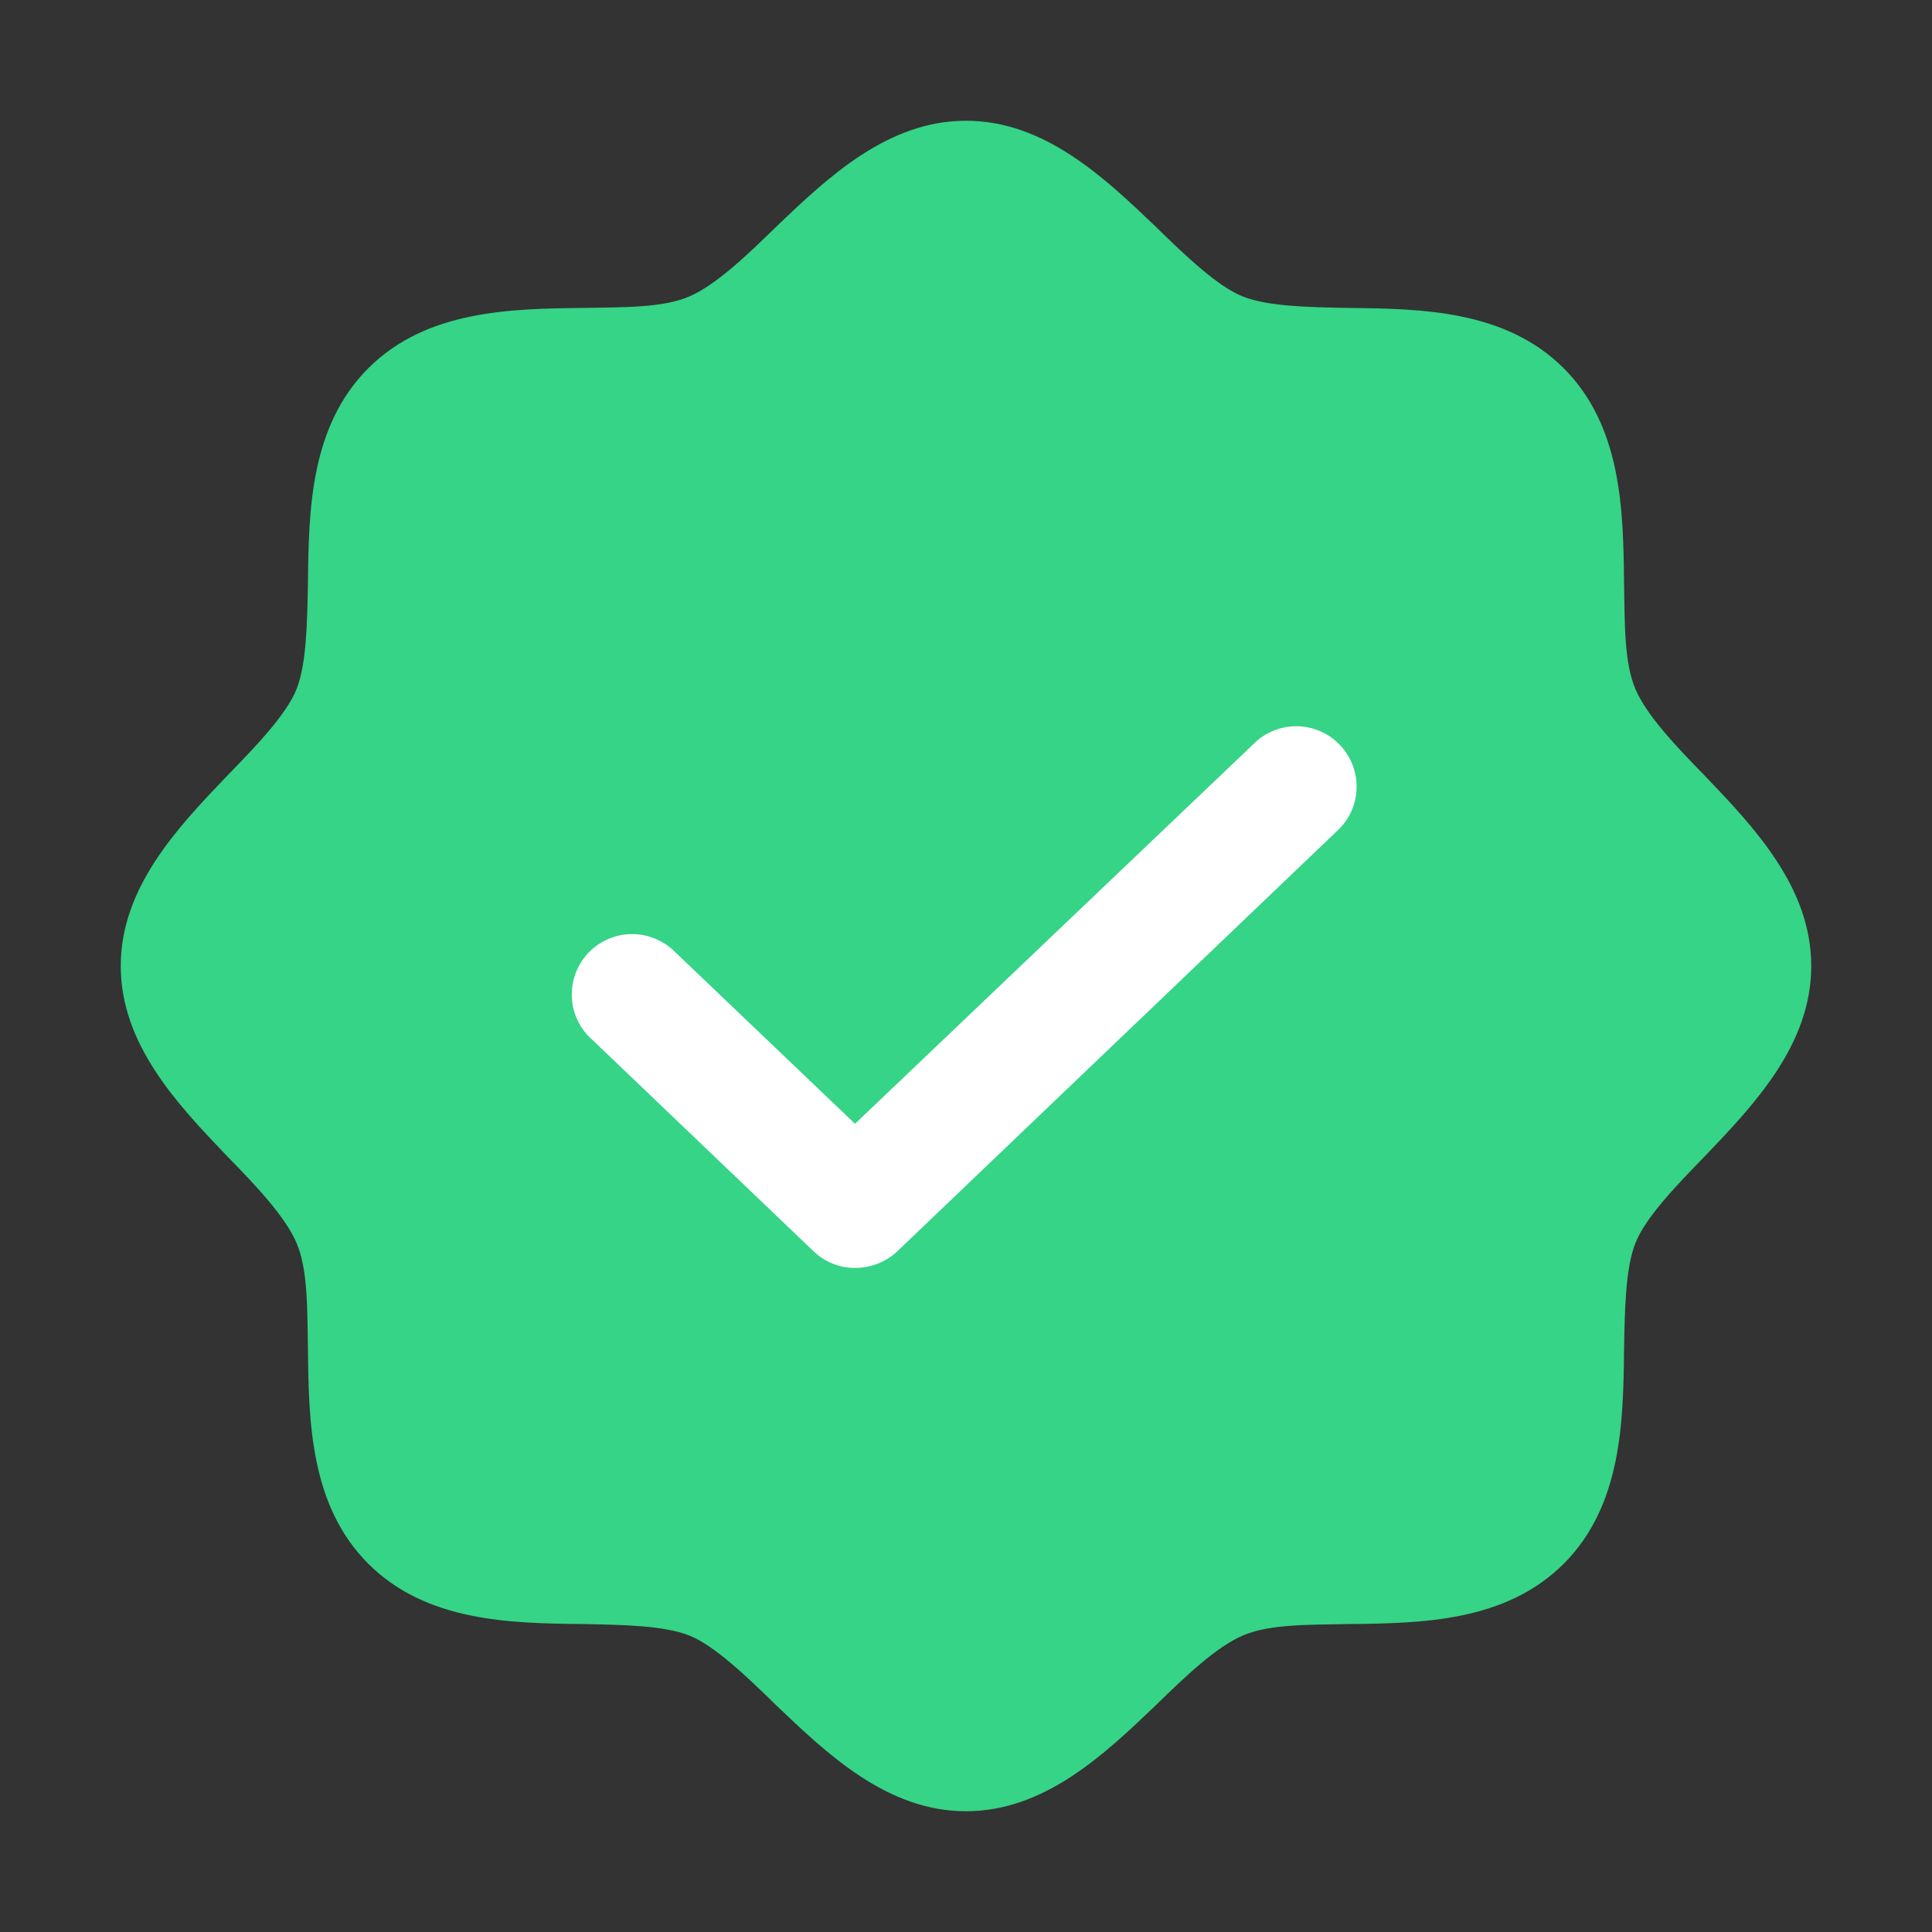
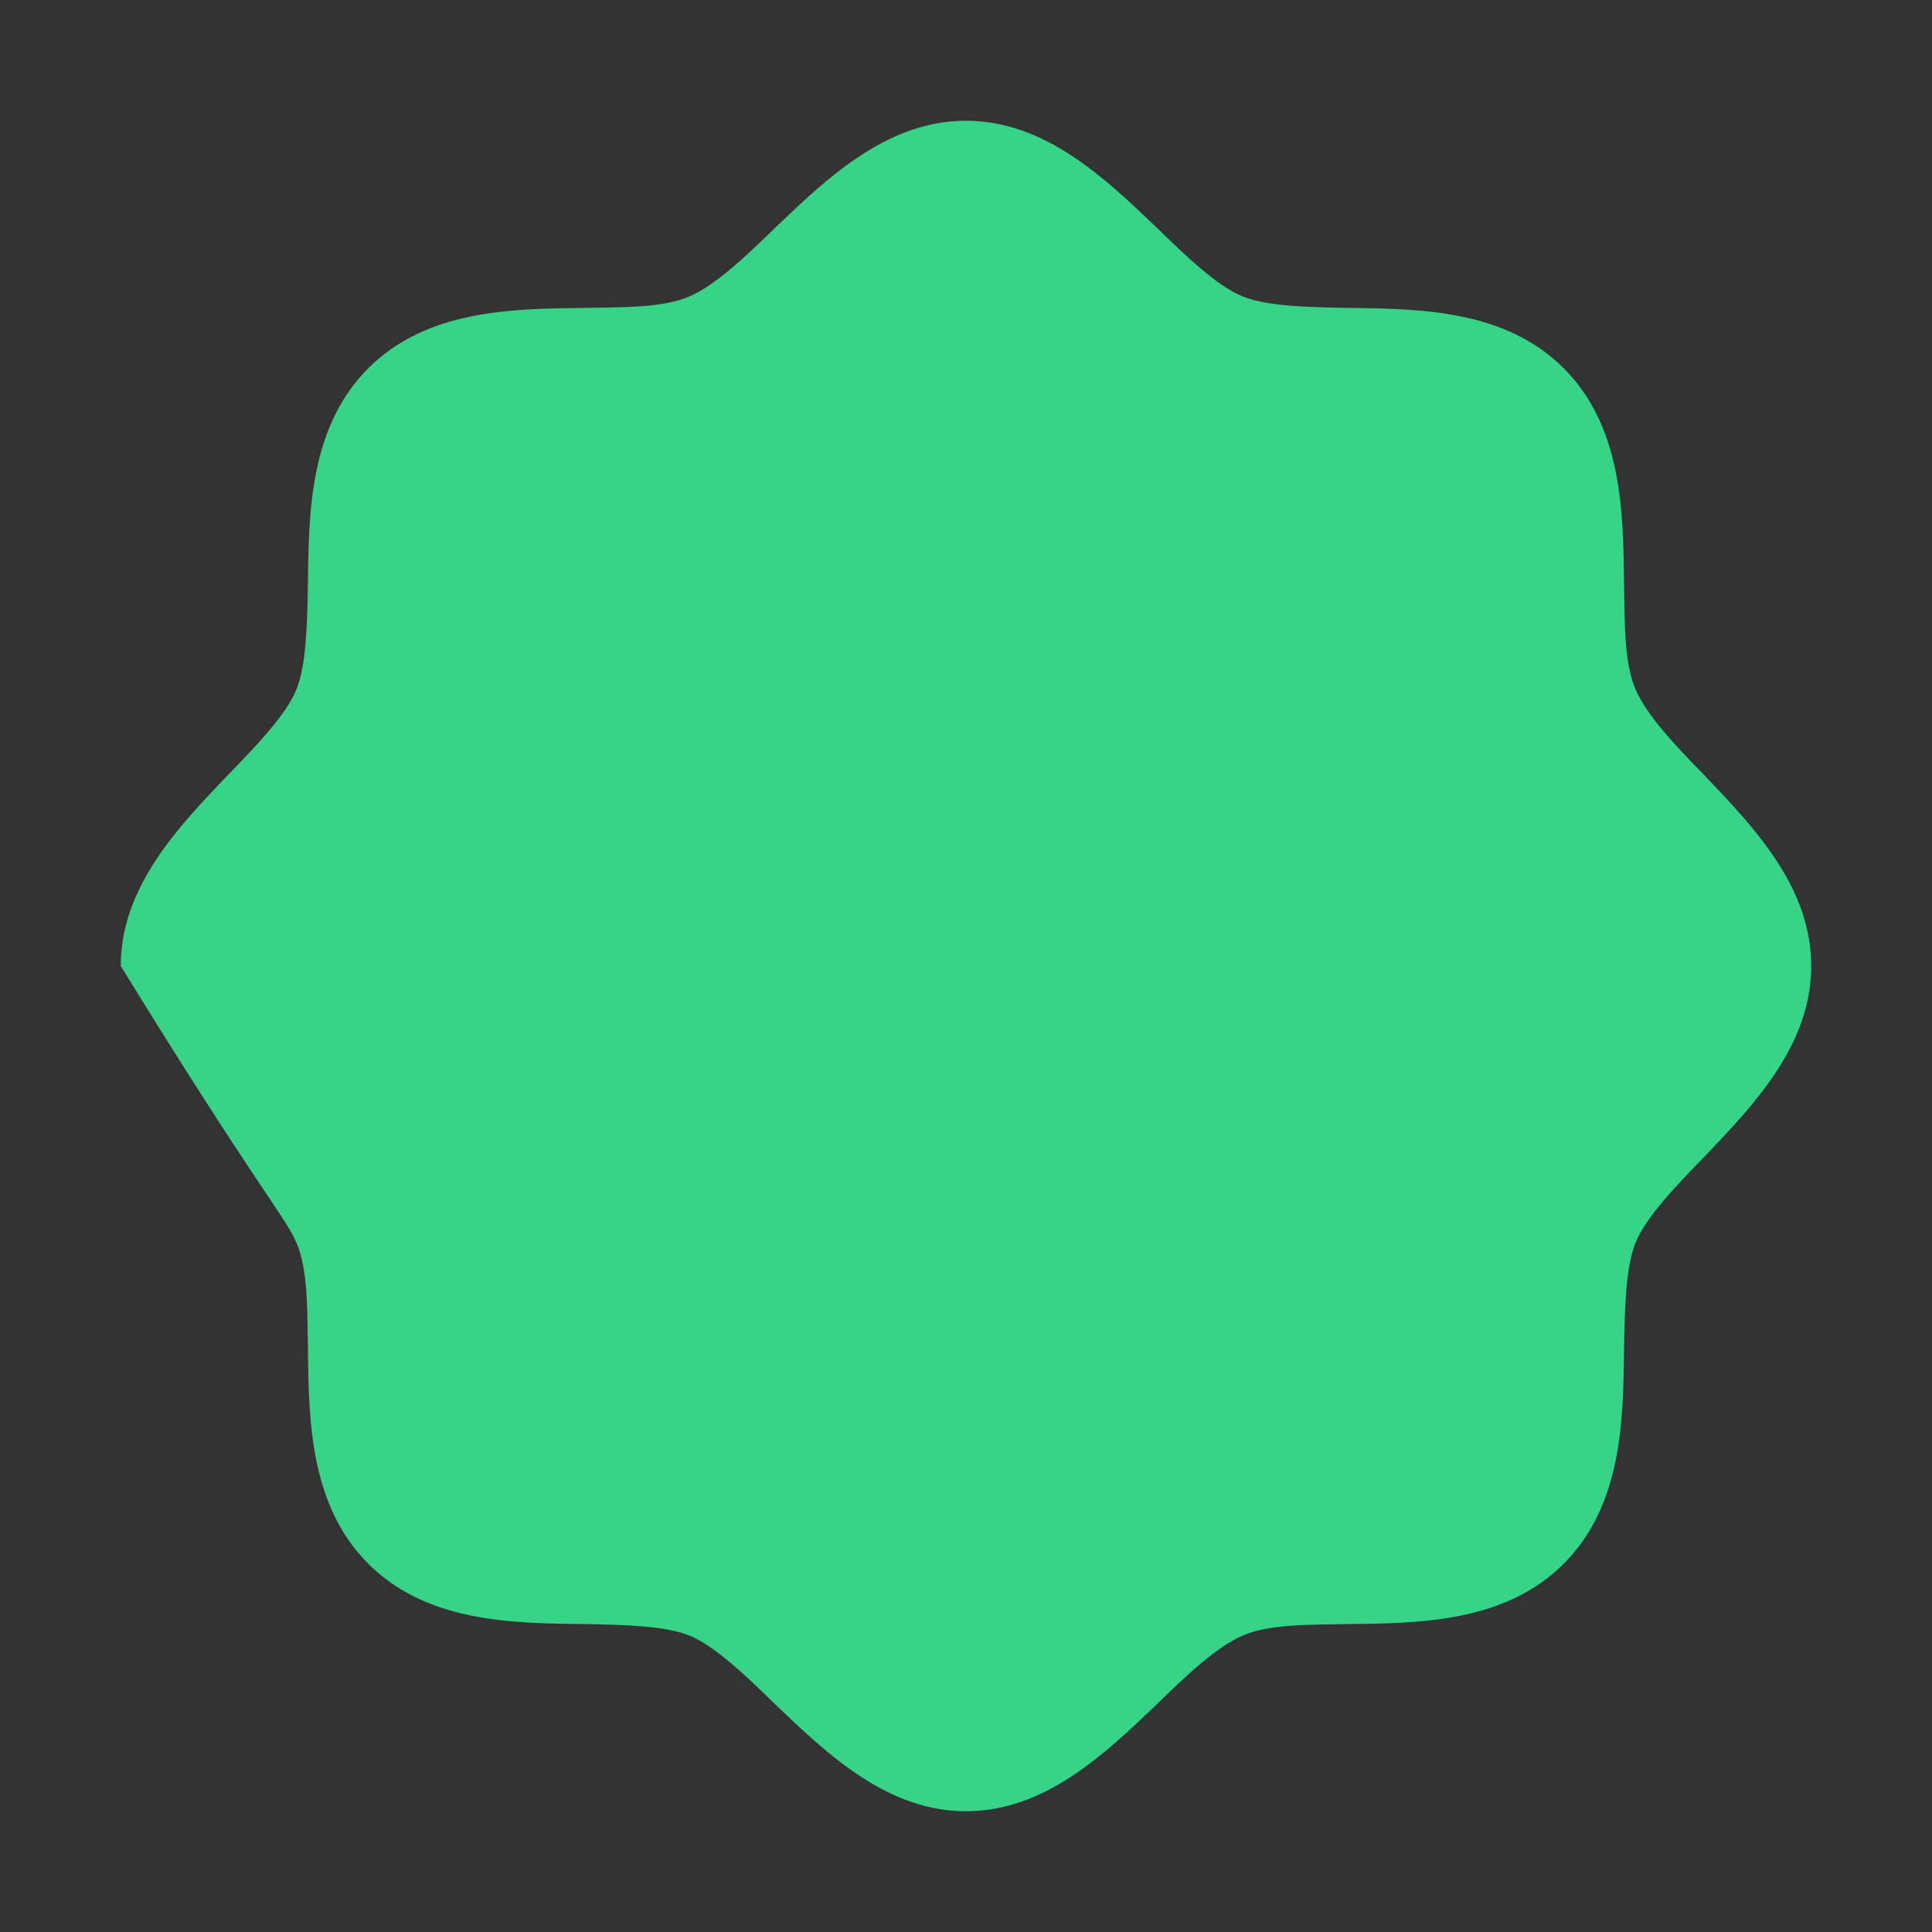
<svg xmlns="http://www.w3.org/2000/svg" width="18" height="18" viewBox="0 0 18 18" fill="none">
  <rect x="0" y="0" width="18" height="18" fill="#333333" stroke="none" />
-   <path d="M15.884 7.228C15.616 6.954 15.342 6.666 15.237 6.42C15.131 6.173 15.138 5.808 15.131 5.435C15.124 4.753 15.11 3.973 14.569 3.431C14.027 2.89 13.247 2.876 12.565 2.869C12.192 2.862 11.812 2.855 11.581 2.763C11.348 2.672 11.046 2.384 10.772 2.116C10.287 1.652 9.731 1.125 9 1.125C8.269 1.125 7.713 1.652 7.228 2.116C6.954 2.384 6.666 2.658 6.42 2.763C6.173 2.869 5.808 2.862 5.435 2.869C4.753 2.876 3.973 2.89 3.431 3.431C2.89 3.973 2.876 4.753 2.869 5.435C2.862 5.808 2.855 6.188 2.763 6.42C2.672 6.652 2.384 6.954 2.116 7.228C1.652 7.713 1.125 8.269 1.125 9C1.125 9.731 1.652 10.287 2.116 10.772C2.384 11.046 2.658 11.334 2.763 11.581C2.869 11.827 2.862 12.192 2.869 12.565C2.876 13.247 2.89 14.027 3.431 14.569C3.973 15.11 4.753 15.124 5.435 15.131C5.808 15.138 6.188 15.145 6.42 15.237C6.652 15.328 6.954 15.616 7.228 15.884C7.713 16.348 8.269 16.875 9 16.875C9.731 16.875 10.287 16.348 10.772 15.884C11.046 15.616 11.334 15.342 11.581 15.237C11.827 15.131 12.192 15.138 12.565 15.131C13.247 15.124 14.027 15.11 14.569 14.569C15.11 14.027 15.124 13.247 15.131 12.565C15.138 12.192 15.145 11.812 15.237 11.581C15.328 11.348 15.616 11.046 15.884 10.772C16.348 10.287 16.875 9.731 16.875 9C16.875 8.269 16.348 7.713 15.884 7.228Z" fill="#35D487" />
-   <path d="M8.36 11.658L12.48 7.72C12.582 7.616 12.639 7.477 12.639 7.332C12.64 7.187 12.585 7.047 12.485 6.942C12.385 6.836 12.248 6.774 12.104 6.767C11.959 6.76 11.816 6.809 11.707 6.905L7.966 10.47L6.293 8.873C6.24 8.819 6.177 8.776 6.107 8.747C6.037 8.717 5.962 8.702 5.886 8.703C5.81 8.703 5.735 8.719 5.666 8.749C5.596 8.779 5.533 8.823 5.481 8.878C5.429 8.933 5.389 8.998 5.362 9.069C5.336 9.14 5.324 9.216 5.328 9.292C5.331 9.368 5.35 9.442 5.383 9.51C5.416 9.578 5.462 9.639 5.52 9.689L7.58 11.658C7.684 11.758 7.822 11.813 7.966 11.813C8.113 11.813 8.254 11.758 8.36 11.658Z" fill="white" />
+   <path d="M15.884 7.228C15.616 6.954 15.342 6.666 15.237 6.42C15.131 6.173 15.138 5.808 15.131 5.435C15.124 4.753 15.11 3.973 14.569 3.431C14.027 2.89 13.247 2.876 12.565 2.869C12.192 2.862 11.812 2.855 11.581 2.763C11.348 2.672 11.046 2.384 10.772 2.116C10.287 1.652 9.731 1.125 9 1.125C8.269 1.125 7.713 1.652 7.228 2.116C6.954 2.384 6.666 2.658 6.42 2.763C6.173 2.869 5.808 2.862 5.435 2.869C4.753 2.876 3.973 2.89 3.431 3.431C2.89 3.973 2.876 4.753 2.869 5.435C2.862 5.808 2.855 6.188 2.763 6.42C2.672 6.652 2.384 6.954 2.116 7.228C1.652 7.713 1.125 8.269 1.125 9C2.384 11.046 2.658 11.334 2.763 11.581C2.869 11.827 2.862 12.192 2.869 12.565C2.876 13.247 2.89 14.027 3.431 14.569C3.973 15.11 4.753 15.124 5.435 15.131C5.808 15.138 6.188 15.145 6.42 15.237C6.652 15.328 6.954 15.616 7.228 15.884C7.713 16.348 8.269 16.875 9 16.875C9.731 16.875 10.287 16.348 10.772 15.884C11.046 15.616 11.334 15.342 11.581 15.237C11.827 15.131 12.192 15.138 12.565 15.131C13.247 15.124 14.027 15.11 14.569 14.569C15.11 14.027 15.124 13.247 15.131 12.565C15.138 12.192 15.145 11.812 15.237 11.581C15.328 11.348 15.616 11.046 15.884 10.772C16.348 10.287 16.875 9.731 16.875 9C16.875 8.269 16.348 7.713 15.884 7.228Z" fill="#35D487" />
</svg>